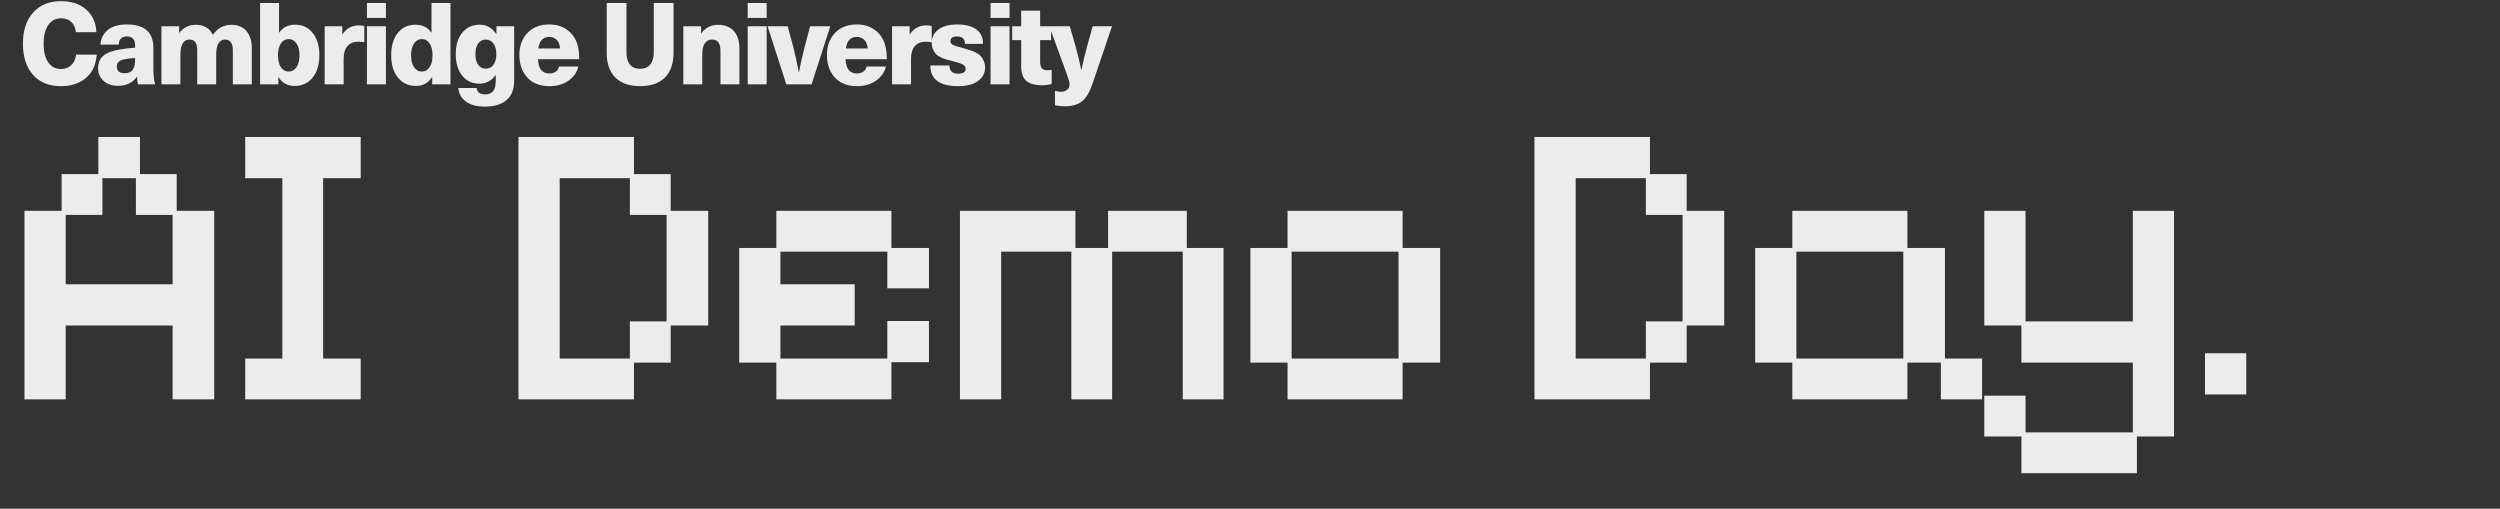
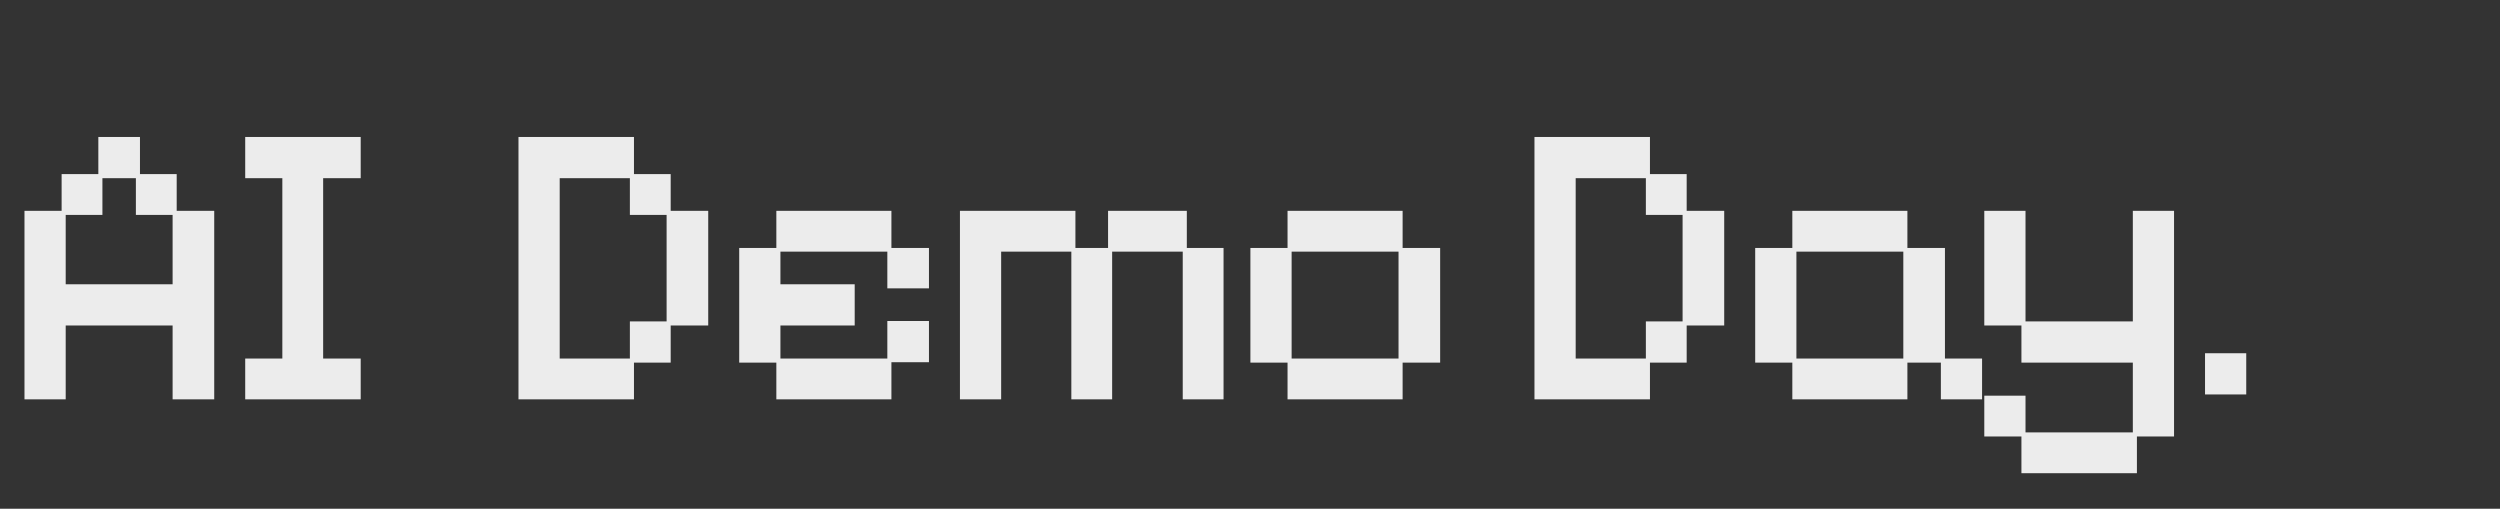
<svg xmlns="http://www.w3.org/2000/svg" width="919" height="187" viewBox="0 0 919 187" fill="none">
  <rect x="0" y="0" width="919" height="187" fill="#333333" stroke="none" />
  <path d="M9 146.8V77.5H22.65V64H36.15V50.35H51.45V64H64.95V77.5H78.75V146.8H63.45V119.65H24.15V146.8H9ZM24.15 104.5H63.45V79H49.95V65.5H37.65V79H24.15V104.5ZM90.141 146.8V131.8H103.791V65.5H90.141V50.35H132.591V65.5H118.791V131.8H132.591V146.8H90.141ZM190.594 146.8V50.35H233.044V64H246.544V77.5H260.344V119.65H246.544V133.3H233.044V146.8H190.594ZM205.744 131.8H231.544V118.15H245.044V79H231.544V65.5H205.744V131.8ZM285.384 146.8V133.3H271.734V91.15H285.384V77.5H327.684V91.15H341.484V106H326.184V92.5H286.884V104.5H314.184V119.65H286.884V131.8H326.184V118H341.484V133.15H327.684V146.8H285.384ZM352.875 146.8V77.5H395.325V91.15H407.325V77.5H436.275V91.15H449.775V146.8H434.775V92.5H408.825V146.8H393.825V92.5H368.025V146.8H352.875ZM473.3 146.8V133.3H459.65V91.15H473.3V77.5H515.6V91.15H529.4V133.3H515.6V146.8H473.3ZM474.8 131.8H514.1V92.5H474.8V131.8ZM564.07 146.8V50.35H606.52V64H620.02V77.5H633.82V119.65H620.02V133.3H606.52V146.8H564.07ZM579.22 131.8H605.02V118.15H618.52V79H605.02V65.5H579.22V131.8ZM658.861 146.8V133.3H645.211V91.15H658.861V77.5H701.161V91.15H714.961V131.8H728.611V146.8H713.461V133.3H701.161V146.8H658.861ZM660.361 131.8H699.661V92.5H660.361V131.8ZM743.078 173.95V160.45H729.428V145.45H744.578V158.95H784.028V133.3H743.078V119.65H729.428V77.5H744.578V118.15H784.028V77.5H799.178V160.45H785.528V173.95H743.078ZM810.568 145V129.85H825.718V145H810.568Z" fill="#ECECEC" />
-   <path d="M22.414 0.424C26.278 0.424 29.372 1.46 31.696 3.532C34.048 5.576 35.294 8.348 35.434 11.848H27.916C27.748 10.224 27.174 8.964 26.194 8.068C25.242 7.172 23.982 6.724 22.414 6.724C20.426 6.724 18.858 7.564 17.71 9.244C16.59 10.896 16.03 13.164 16.03 16.048C16.03 18.932 16.59 21.214 17.71 22.894C18.858 24.546 20.398 25.372 22.33 25.372C23.898 25.372 25.172 24.91 26.152 23.986C27.16 23.062 27.762 21.76 27.958 20.08H35.56C35.28 23.776 33.964 26.632 31.612 28.648C29.26 30.664 26.166 31.672 22.33 31.672C18.018 31.672 14.616 30.286 12.124 27.514C9.66 24.714 8.428 20.892 8.428 16.048C8.428 11.204 9.674 7.396 12.166 4.624C14.658 1.824 18.074 0.424 22.414 0.424ZM46.683 8.992C53.151 8.992 56.385 11.876 56.385 17.644V24.994C56.385 27.542 56.595 29.544 57.015 31H50.715C50.519 30.216 50.421 29.292 50.421 28.228H50.337C48.713 30.44 46.403 31.546 43.407 31.546C41.139 31.546 39.347 30.93 38.031 29.698C36.715 28.466 36.057 26.898 36.057 24.994C36.057 23.118 36.701 21.62 37.989 20.5C39.305 19.38 41.489 18.582 44.541 18.106C46.305 17.826 48.013 17.63 49.665 17.518V16.762C49.665 14.522 48.671 13.402 46.683 13.402C44.723 13.402 43.715 14.396 43.659 16.384H36.939C37.051 14.228 37.919 12.464 39.543 11.092C41.167 9.692 43.547 8.992 46.683 8.992ZM49.665 22.096V21.34C48.321 21.396 47.061 21.536 45.885 21.76C44.849 21.956 44.093 22.278 43.617 22.726C43.169 23.146 42.945 23.734 42.945 24.49C42.945 25.246 43.183 25.848 43.659 26.296C44.135 26.716 44.807 26.926 45.675 26.926C47.159 26.926 48.195 26.506 48.783 25.666C49.371 24.826 49.665 23.636 49.665 22.096ZM85.094 9.118C87.418 9.118 89.238 9.874 90.554 11.386C91.898 12.87 92.57 15.04 92.57 17.896V31H85.598V18.652C85.598 15.908 84.66 14.536 82.784 14.536C80.572 14.536 79.466 16.412 79.466 20.164V31H72.494V18.358C72.494 15.81 71.556 14.536 69.68 14.536C67.44 14.536 66.32 16.412 66.32 20.164V31H59.348V9.664H65.858V12.1H65.942C67.426 10.112 69.428 9.118 71.948 9.118C74.944 9.118 77.044 10.35 78.248 12.814C79.928 10.35 82.21 9.118 85.094 9.118ZM102.575 1.096V11.974H102.659C104.003 10.042 105.949 9.076 108.497 9.076C111.213 9.076 113.369 10.098 114.965 12.142C116.589 14.186 117.401 16.916 117.401 20.332C117.401 23.748 116.575 26.478 114.923 28.522C113.271 30.566 111.073 31.588 108.329 31.588C105.697 31.588 103.723 30.51 102.407 28.354H102.323V31H95.603V1.096H102.575ZM106.103 14.368C104.927 14.368 103.975 14.9 103.247 15.964C102.547 17.028 102.197 18.484 102.197 20.332C102.197 22.18 102.547 23.636 103.247 24.7C103.975 25.764 104.927 26.296 106.103 26.296C107.307 26.296 108.273 25.764 109.001 24.7C109.729 23.608 110.093 22.152 110.093 20.332C110.093 18.512 109.729 17.07 109.001 16.006C108.273 14.914 107.307 14.368 106.103 14.368ZM131.906 9.328C132.634 9.328 133.306 9.412 133.922 9.58V15.544C133.138 15.404 132.424 15.334 131.78 15.334C130.016 15.334 128.658 15.88 127.706 16.972C126.782 18.036 126.32 19.59 126.32 21.634V31H119.348V9.664H125.816V12.604H125.9C127.328 10.42 129.33 9.328 131.906 9.328ZM141.861 9.664V31H134.889V9.664H141.861ZM141.861 1.096V6.598H134.889V1.096H141.861ZM165.595 1.096V31H158.875V28.354H158.791C157.475 30.51 155.501 31.588 152.869 31.588C150.125 31.588 147.927 30.566 146.275 28.522C144.623 26.478 143.797 23.748 143.797 20.332C143.797 16.916 144.595 14.186 146.191 12.142C147.815 10.098 149.985 9.076 152.701 9.076C155.249 9.076 157.195 10.042 158.539 11.974H158.623V1.096H165.595ZM155.095 14.368C153.891 14.368 152.925 14.914 152.197 16.006C151.469 17.07 151.105 18.512 151.105 20.332C151.105 22.152 151.469 23.608 152.197 24.7C152.925 25.764 153.891 26.296 155.095 26.296C156.271 26.296 157.209 25.764 157.909 24.7C158.637 23.636 159.001 22.18 159.001 20.332C159.001 18.484 158.637 17.028 157.909 15.964C157.209 14.9 156.271 14.368 155.095 14.368ZM176.362 9.076C178.882 9.076 180.898 10.224 182.41 12.52H182.494V9.664H189.004V29.614C189.004 32.834 188.066 35.228 186.19 36.796C184.342 38.392 181.71 39.19 178.294 39.19C175.326 39.19 173.002 38.588 171.322 37.384C169.642 36.18 168.69 34.5 168.466 32.344H175.228C175.368 33.912 176.432 34.696 178.42 34.696C179.652 34.696 180.59 34.304 181.234 33.52C181.906 32.736 182.242 31.434 182.242 29.614V27.64H182.158C180.674 29.712 178.7 30.748 176.236 30.748C173.576 30.748 171.462 29.768 169.894 27.808C168.326 25.848 167.542 23.216 167.542 19.912C167.542 16.608 168.34 13.976 169.936 12.016C171.532 10.056 173.674 9.076 176.362 9.076ZM178.546 14.536C177.398 14.536 176.474 15.026 175.774 16.006C175.102 16.958 174.766 18.26 174.766 19.912C174.766 21.536 175.102 22.838 175.774 23.818C176.474 24.77 177.398 25.246 178.546 25.246C179.75 25.246 180.702 24.77 181.402 23.818C182.102 22.838 182.452 21.536 182.452 19.912C182.452 18.26 182.102 16.958 181.402 16.006C180.702 15.026 179.75 14.536 178.546 14.536ZM201.921 27.01C202.901 27.01 203.713 26.772 204.357 26.296C205.001 25.82 205.379 25.204 205.491 24.448H212.589C212.141 26.52 210.951 28.242 209.019 29.614C207.115 30.986 204.777 31.672 202.005 31.672C198.505 31.672 195.775 30.608 193.815 28.48C191.883 26.352 190.917 23.58 190.917 20.164C190.917 16.916 191.897 14.242 193.857 12.142C195.817 10.042 198.505 8.992 201.921 8.992C204.413 8.992 206.541 9.608 208.305 10.84C210.069 12.044 211.329 13.71 212.085 15.838C212.645 17.35 212.925 19.324 212.925 21.76H197.763C197.903 25.26 199.289 27.01 201.921 27.01ZM201.921 13.57C199.625 13.57 198.281 14.984 197.889 17.812H205.911C205.771 16.384 205.337 15.32 204.609 14.62C203.881 13.92 202.985 13.57 201.921 13.57ZM240.328 1.096H247.594V19.408C247.594 23.356 246.53 26.394 244.402 28.522C242.274 30.622 239.236 31.672 235.288 31.672C231.368 31.672 228.344 30.622 226.216 28.522C224.088 26.394 223.024 23.356 223.024 19.408V1.096H230.29V19.24C230.29 21.2 230.71 22.698 231.55 23.734C232.418 24.77 233.664 25.288 235.288 25.288C236.94 25.288 238.186 24.77 239.026 23.734C239.894 22.698 240.328 21.2 240.328 19.24V1.096ZM264 9.118C266.436 9.118 268.34 9.874 269.712 11.386C271.112 12.87 271.812 15.04 271.812 17.896V31H264.84V18.652C264.84 15.908 263.804 14.536 261.732 14.536C260.612 14.536 259.73 14.998 259.086 15.922C258.47 16.818 258.162 18.162 258.162 19.954V31H251.19V9.664H257.7V12.226H257.784C259.352 10.154 261.424 9.118 264 9.118ZM281.825 9.664V31H274.853V9.664H281.825ZM281.825 1.096V6.598H274.853V1.096H281.825ZM305.222 9.664L298.334 31H289.052L282.164 9.664H289.556L291.656 17.476C292.44 20.612 293.098 23.622 293.63 26.506H293.714C294.162 24.014 294.834 21.004 295.73 17.476L297.788 9.664H305.222ZM314.982 27.01C315.962 27.01 316.774 26.772 317.418 26.296C318.062 25.82 318.44 25.204 318.552 24.448H325.65C325.202 26.52 324.012 28.242 322.08 29.614C320.176 30.986 317.838 31.672 315.066 31.672C311.566 31.672 308.836 30.608 306.876 28.48C304.944 26.352 303.978 23.58 303.978 20.164C303.978 16.916 304.958 14.242 306.918 12.142C308.878 10.042 311.566 8.992 314.982 8.992C317.474 8.992 319.602 9.608 321.366 10.84C323.13 12.044 324.39 13.71 325.146 15.838C325.706 17.35 325.986 19.324 325.986 21.76H310.824C310.964 25.26 312.35 27.01 314.982 27.01ZM314.982 13.57C312.686 13.57 311.342 14.984 310.95 17.812H318.972C318.832 16.384 318.398 15.32 317.67 14.62C316.942 13.92 316.046 13.57 314.982 13.57ZM340.475 9.328C341.203 9.328 341.875 9.412 342.491 9.58V15.544C341.707 15.404 340.993 15.334 340.349 15.334C338.585 15.334 337.227 15.88 336.275 16.972C335.351 18.036 334.889 19.59 334.889 21.634V31H327.917V9.664H334.385V12.604H334.469C335.897 10.42 337.899 9.328 340.475 9.328ZM351.906 8.992C354.902 8.992 357.226 9.594 358.878 10.798C360.53 12.002 361.356 13.78 361.356 16.132H354.72C354.72 14.312 353.768 13.402 351.864 13.402C350.212 13.402 349.386 13.962 349.386 15.082C349.386 15.698 349.666 16.16 350.226 16.468C350.814 16.776 351.99 17.154 353.754 17.602C354.818 17.882 355.63 18.12 356.19 18.316C356.778 18.484 357.506 18.764 358.374 19.156C359.242 19.548 359.9 19.982 360.348 20.458C360.824 20.906 361.23 21.508 361.566 22.264C361.93 23.02 362.112 23.874 362.112 24.826C362.112 26.898 361.23 28.564 359.466 29.824C357.702 31.056 355.28 31.672 352.2 31.672C345.396 31.672 341.994 29.138 341.994 24.07H349.008C349.008 26.086 350.1 27.094 352.284 27.094C353.152 27.094 353.81 26.94 354.258 26.632C354.734 26.296 354.972 25.862 354.972 25.33C354.972 24.602 354.636 24.07 353.964 23.734C353.32 23.37 352.018 22.936 350.058 22.432C349.078 22.18 348.336 21.984 347.832 21.844C347.328 21.704 346.67 21.452 345.858 21.088C345.046 20.696 344.444 20.29 344.052 19.87C343.66 19.45 343.296 18.876 342.96 18.148C342.652 17.42 342.498 16.594 342.498 15.67C342.498 13.682 343.324 12.072 344.976 10.84C346.628 9.608 348.938 8.992 351.906 8.992ZM371.099 9.664V31H364.127V9.664H371.099ZM371.099 1.096V6.598H364.127V1.096H371.099ZM385.047 25.834C385.607 25.834 386.125 25.764 386.601 25.624V30.874C385.481 31.182 384.305 31.336 383.073 31.336C380.385 31.336 378.425 30.776 377.193 29.656C375.989 28.536 375.387 26.73 375.387 24.238V14.746H372.069V9.664H375.387V3.91H382.359V9.664H386.391V14.746H382.359V22.642C382.359 23.79 382.569 24.616 382.989 25.12C383.409 25.596 384.095 25.834 385.047 25.834ZM401.666 9.664H408.764L401.666 30.622C400.602 33.786 399.314 35.984 397.802 37.216C396.29 38.448 394.162 39.064 391.418 39.064C390.214 39.064 389.01 38.938 387.806 38.686V33.394C388.478 33.618 389.192 33.73 389.948 33.73C390.928 33.73 391.712 33.478 392.3 32.974C392.888 32.498 393.182 31.826 393.182 30.958C393.182 30.314 392.79 28.942 392.006 26.842L385.748 9.664H393.266L395.324 16.804C396.22 20.108 396.934 23.076 397.466 25.708H397.55C398.138 22.74 398.852 19.758 399.692 16.762L401.666 9.664Z" fill="#ECECEC" />
</svg>